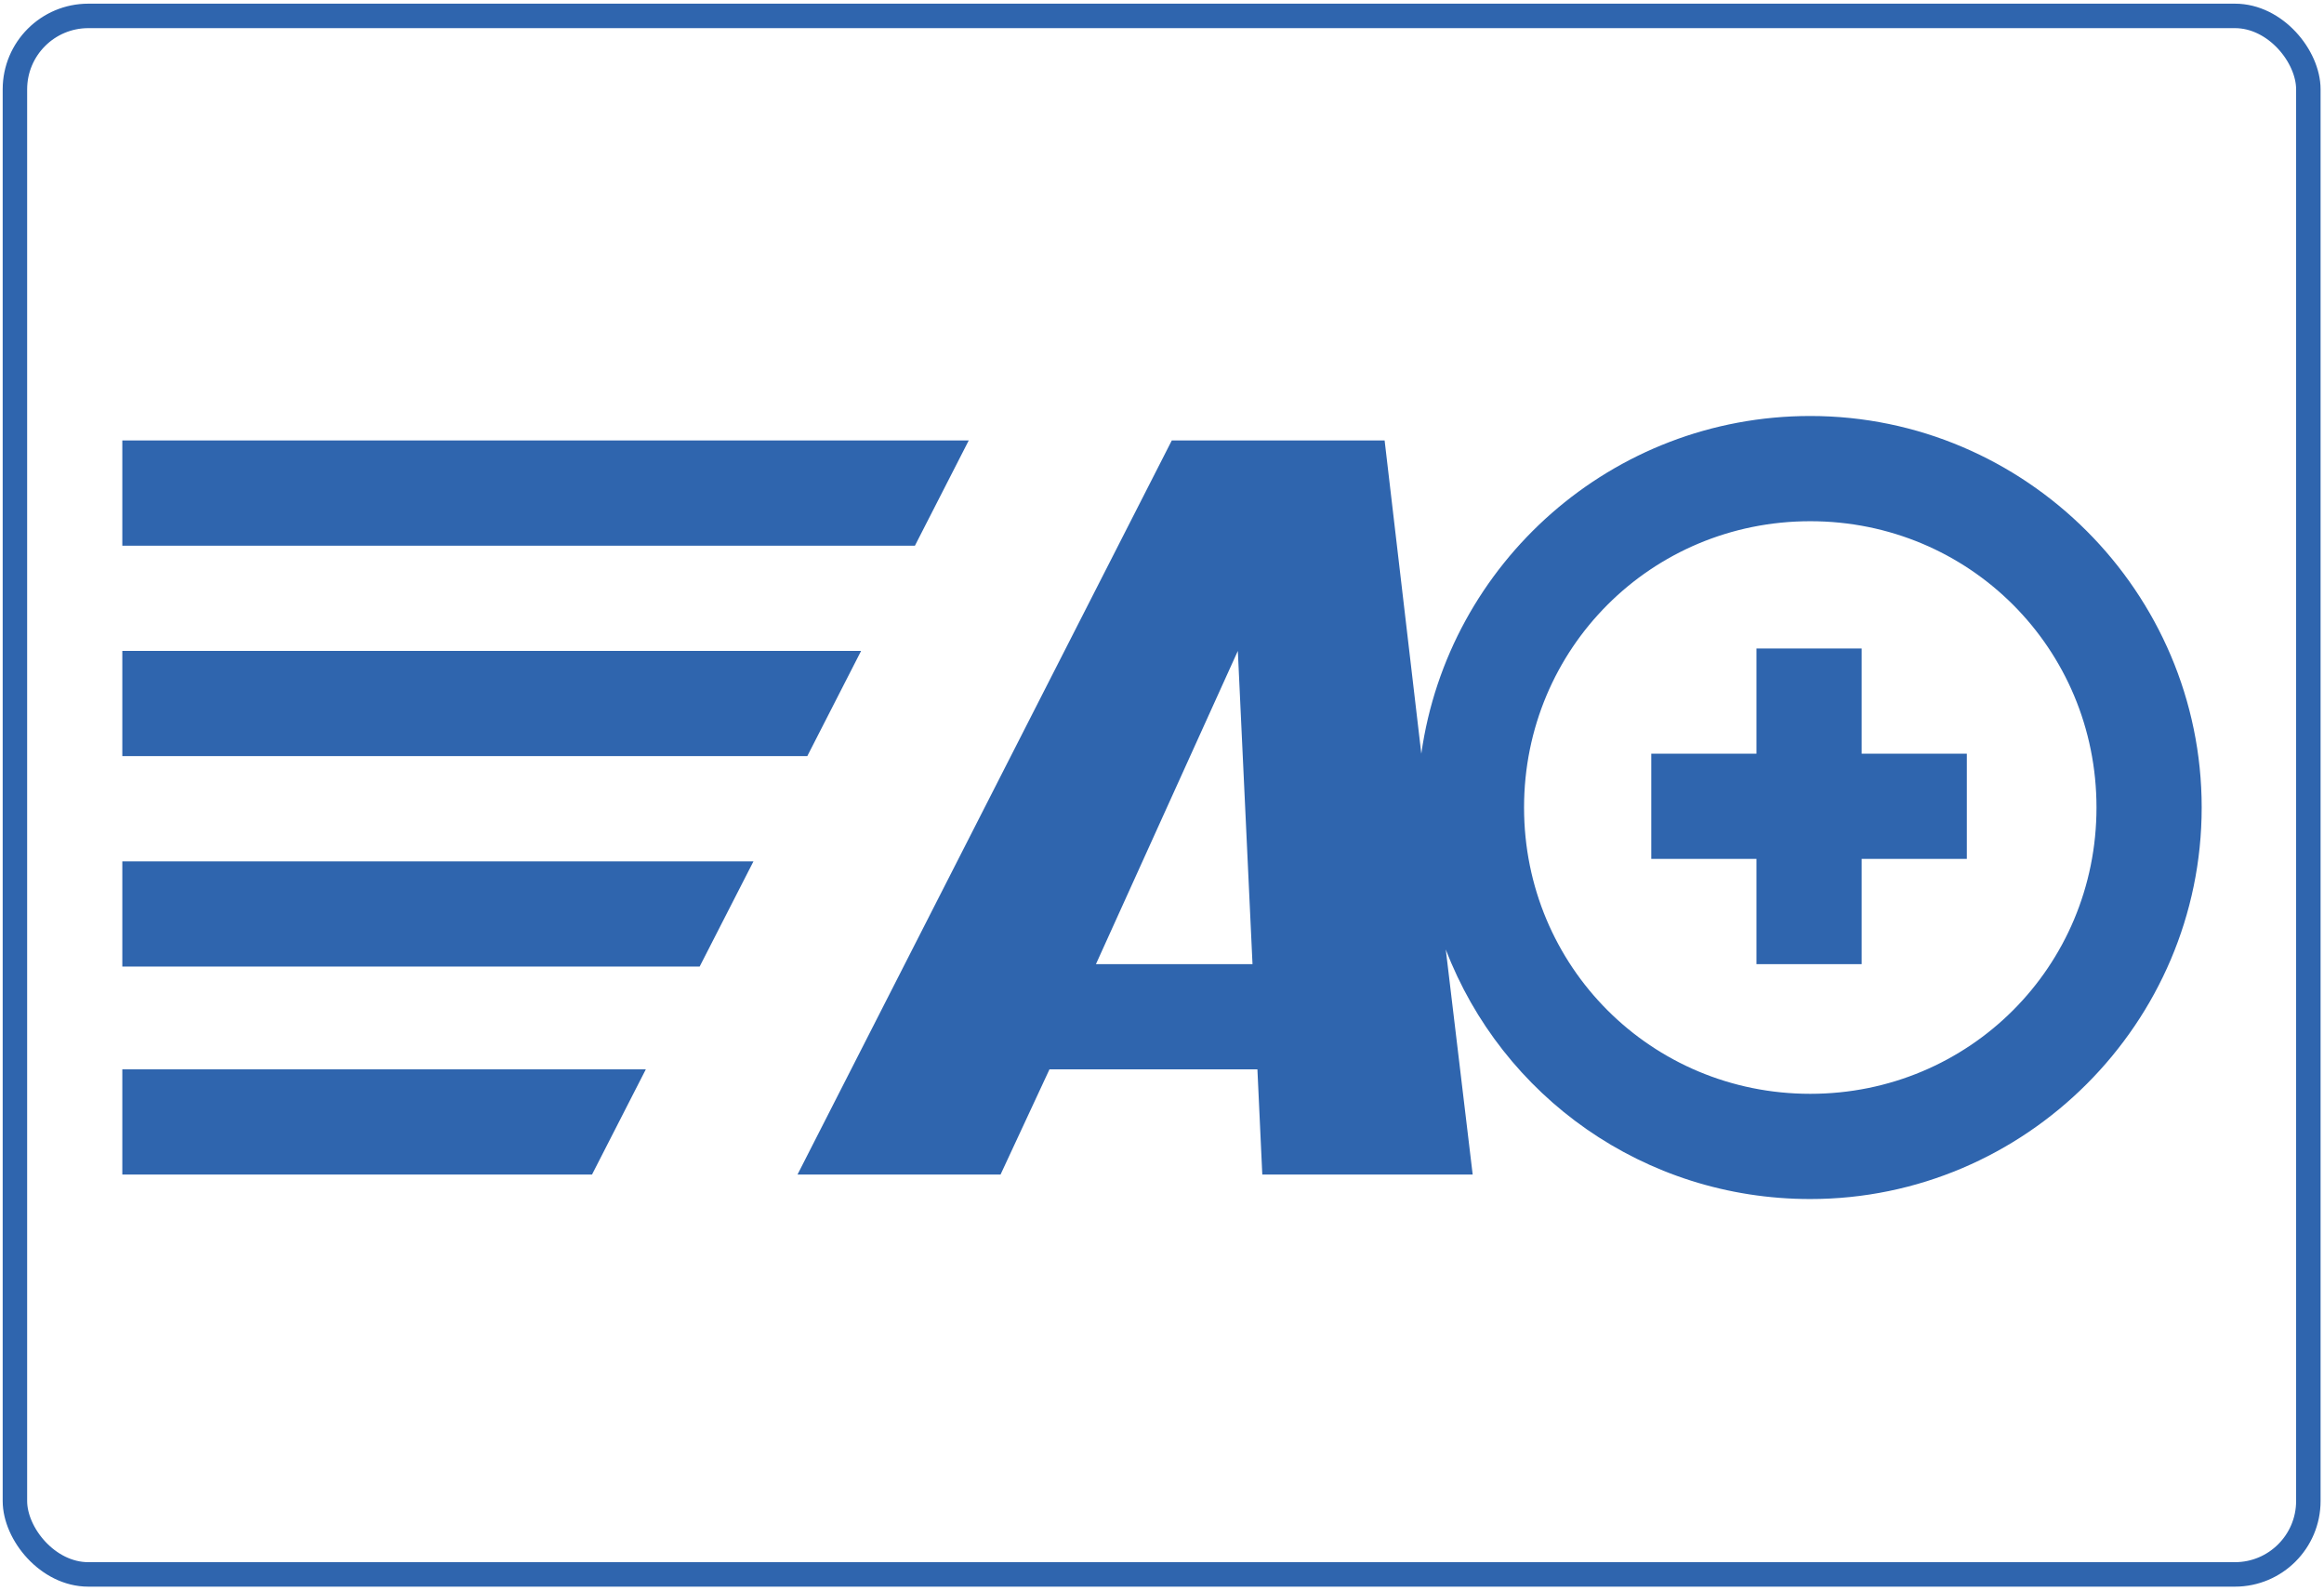
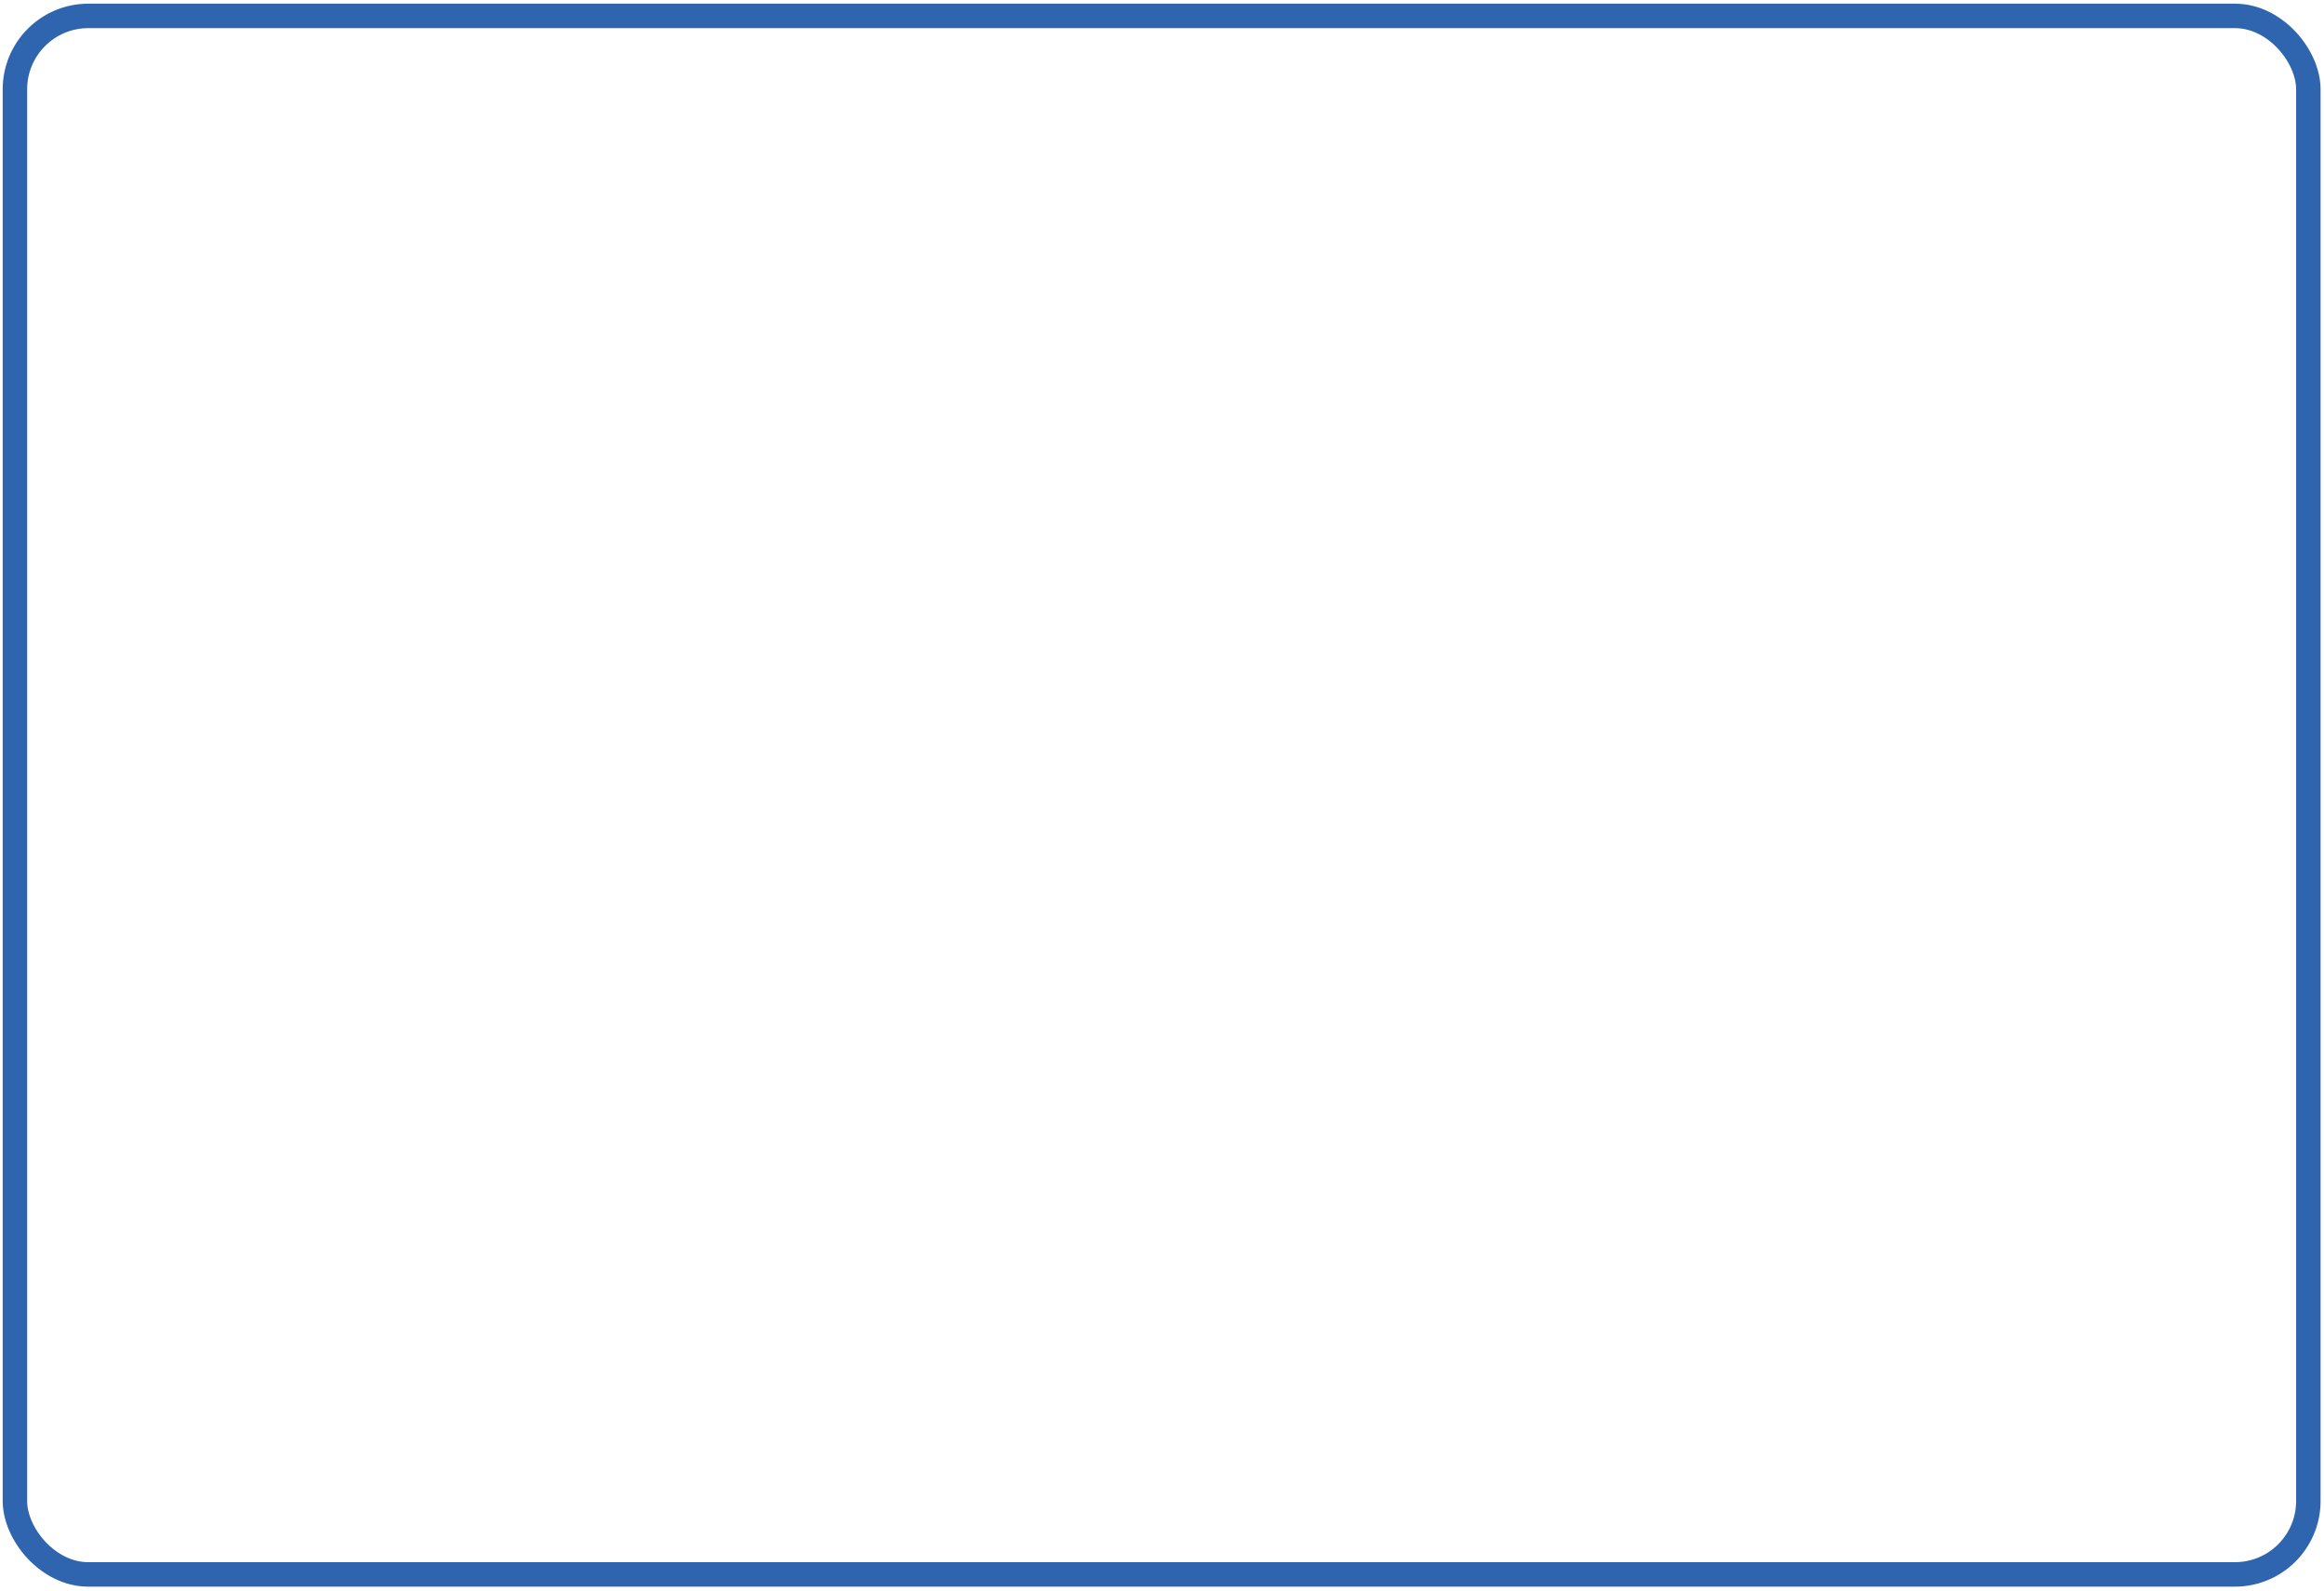
<svg xmlns="http://www.w3.org/2000/svg" width="95" height="65" enable-background="new 0 0 95 65" version="1.1" xml:space="preserve">
  <style type="text/css">.st0{fill-rule:evenodd;clip-rule:evenodd;fill:#2F65AE;}</style>
  <g class="layer">
    <title>Layer 1</title>
-     <path class="st0" d="m85.7,33c0,6.5 -5.2,11.7 -11.7,11.7s-11.7,-5.2 -11.7,-11.7s5.2,-11.7 11.7,-11.7s11.7,5.2 11.7,11.7zm4.3,0c0,8.8 -7.2,16 -16,16c-6.8,0 -12.6,-4.2 -14.9,-10.2l1.1,9.2l-8.6,0l-0.2,-4.3l-8.5,0l-2,4.3l-8.3,0l15.3,-30l8.7,0l1.5,12.8c1.1,-7.8 7.8,-13.8 15.9,-13.8c8.8,0 16,7.2 16,16zm-38.8,6.4l-6.4,0l5.8,-12.8l0.6,12.8l0,0zm24.9,0l0,-4.3l4.3,0l0,-4.3l-4.3,0l0,-4.3l-4.3,0l0,4.3l-4.3,0l0,4.3l4.3,0l0,4.3c0.1,0 4.3,0 4.3,0zm-49.7,4.3l-21.4,0l0,4.3l19.2,0l2.2,-4.3l0,0zm-21.4,-25.7l34.6,0l-2.2,4.3l-32.4,0l0,-4.3l0,0zm30.2,8.6l-30.2,0l0,4.3l28,0c0,0 2.2,-4.3 2.2,-4.3zm-30.2,8.6l25.8,0l-2.2,4.3l-23.6,0l0,-4.3z" id="svg_1" />
    <rect fill="#000000" fill-opacity="0" height="63.69" id="svg_4" rx="3" ry="3" stroke="#2F65AE" width="93.75" x="0.61" y="0.65">i</rect>
  </g>
</svg>